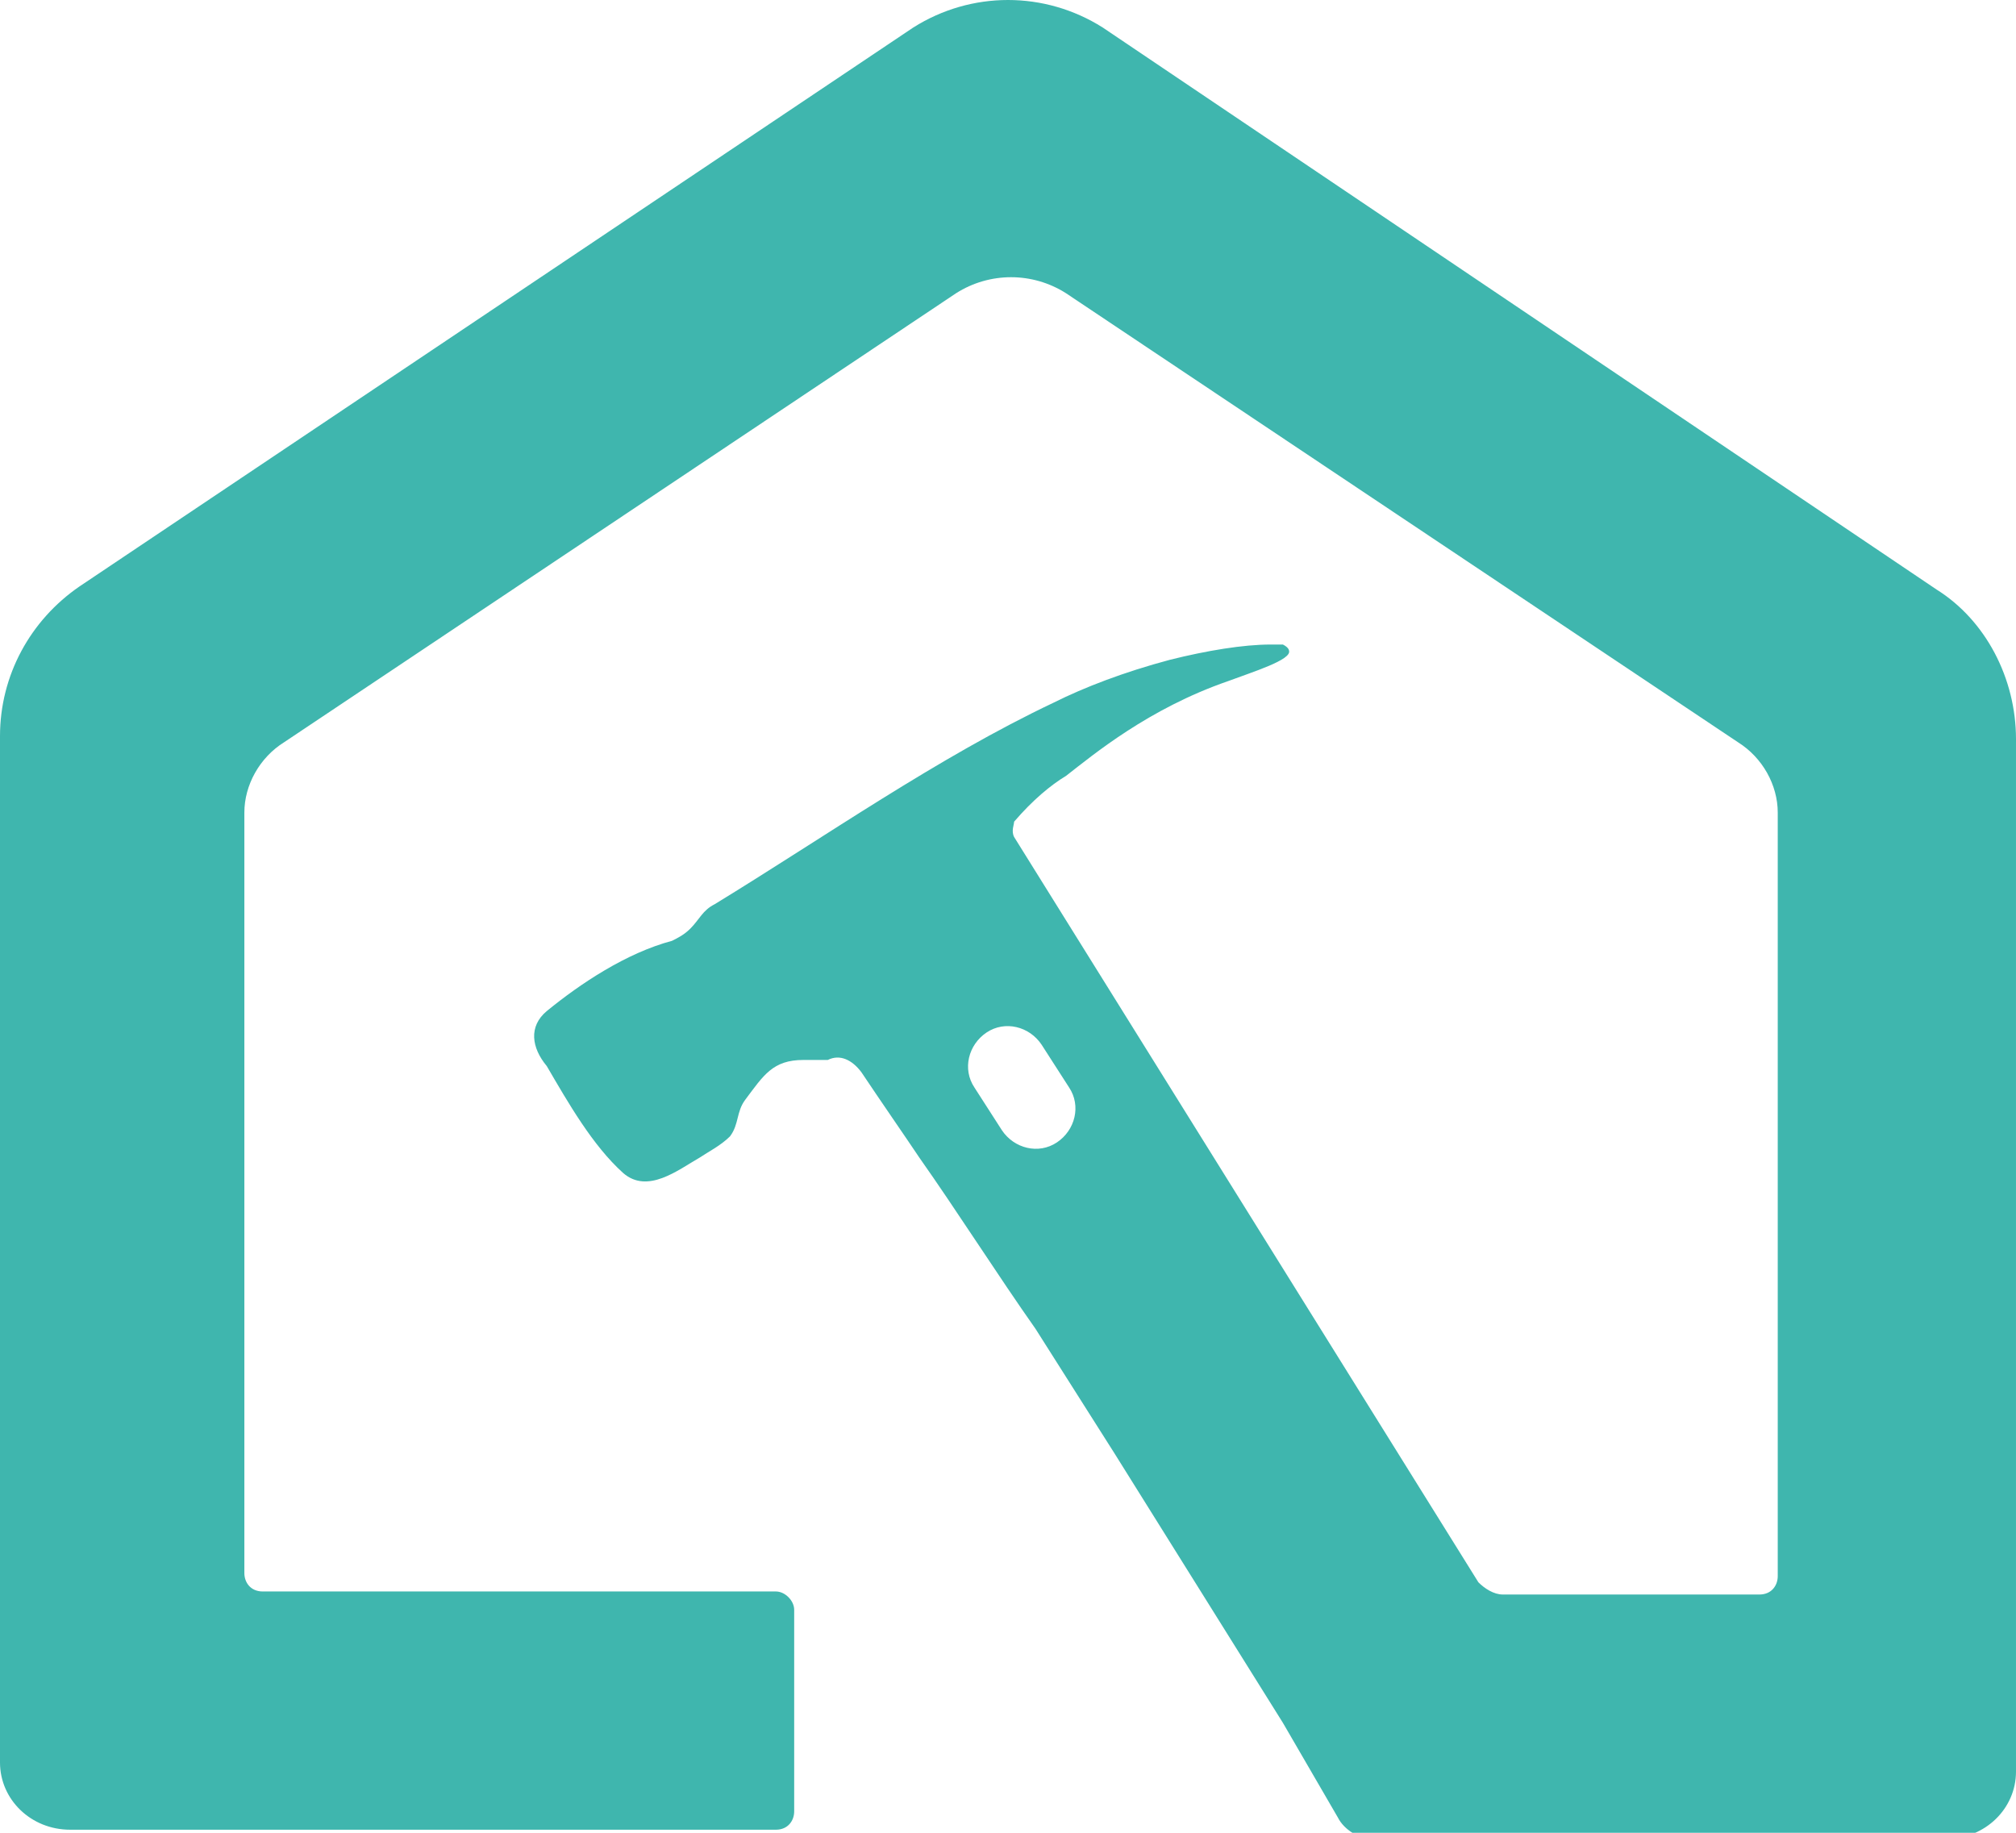
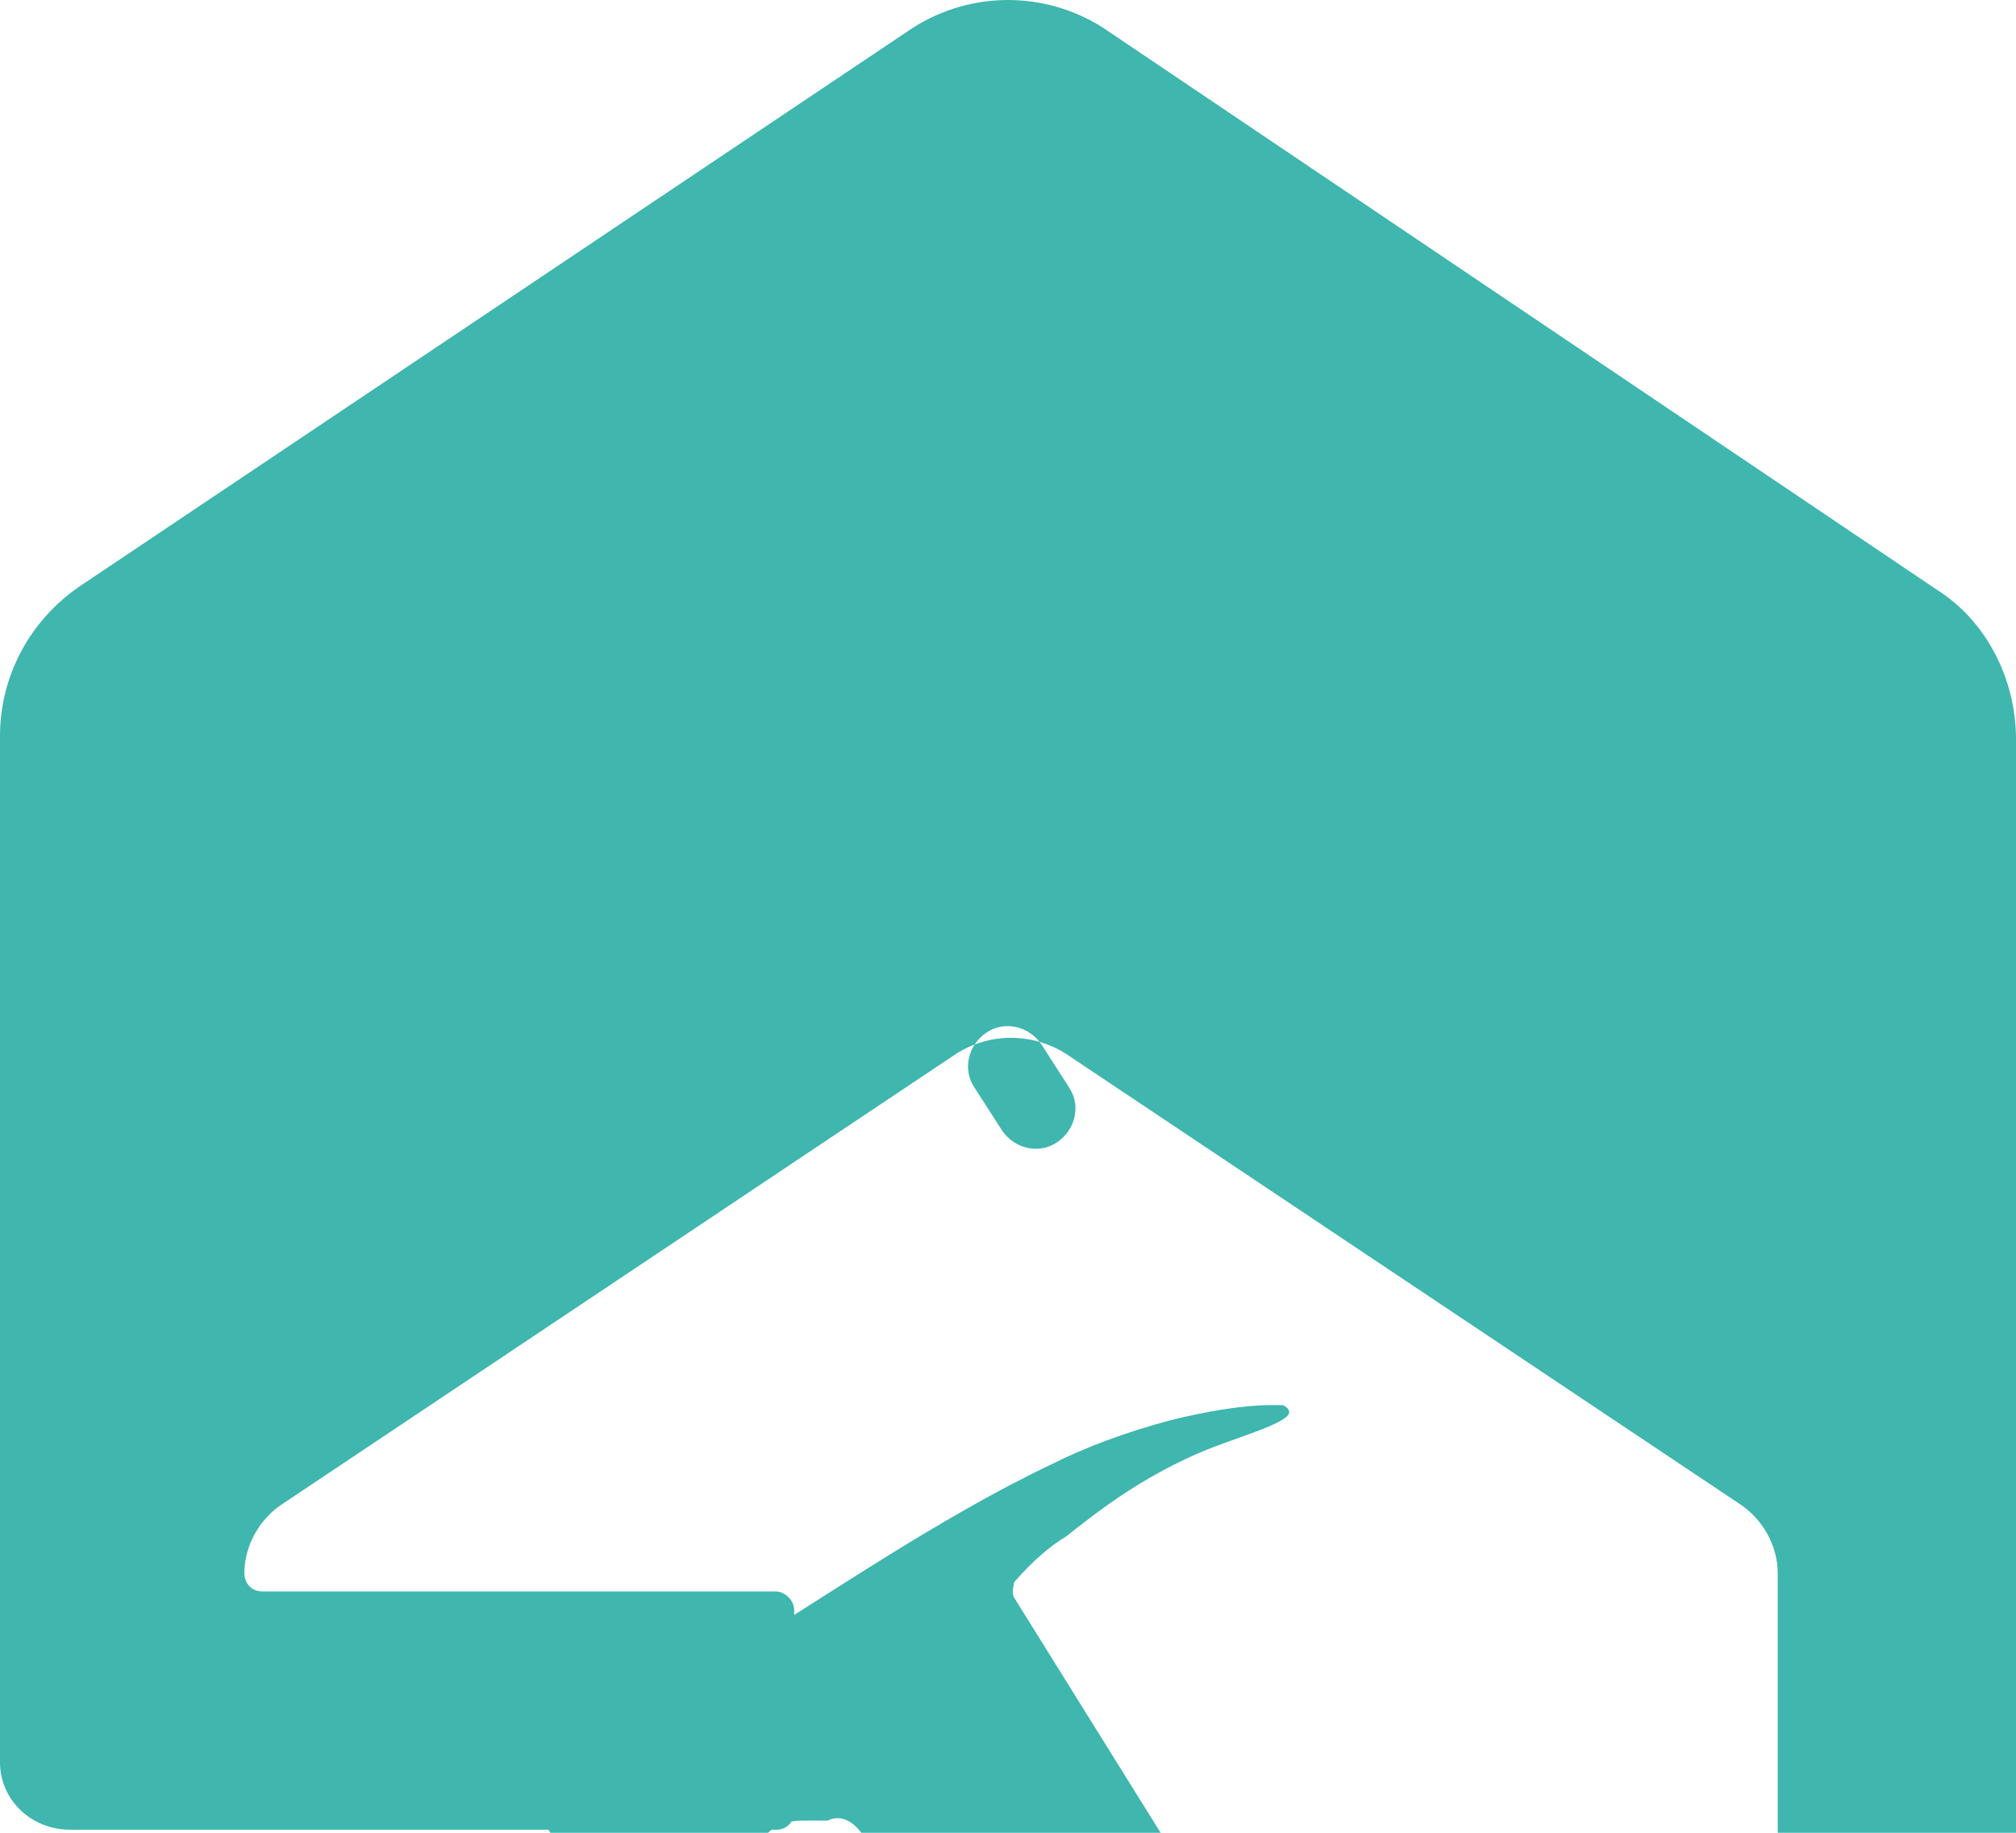
<svg xmlns="http://www.w3.org/2000/svg" version="1.1" width="66" height="60">
  <svg id="SvgjsSvg1069" version="1.1" viewBox="0 0 66 60">
    <defs>
      <style>
      .st0 {
        fill: #3fb6ae;
      }
    </style>
    </defs>
-     <path class="st0" d="M66,24.2c0-2-1-3.9-2.6-4.9L36.1.9c-1.9-1.2-4.3-1.2-6.2,0L2.6,19.2c-1.6,1.1-2.6,2.9-2.6,4.9v30.3c0,0,0,.1,0,.2,0,0,0,.1,0,.2v2.9c0,1.2,1,2.2,2.3,2.2h23.1c.4,0,.6-.3.6-.6v-6.6c0-.3-.3-.6-.6-.6H8.6c-.4,0-.6-.3-.6-.6v-24.9c0-.9.5-1.8,1.3-2.3l22-14.7c1.1-.7,2.5-.7,3.6,0l22,14.7c.8.5,1.3,1.4,1.3,2.3v25c0,.3-.2.6-.6.6h-8.4c-.3,0-.6-.2-.8-.4l-15.2-24.4c-.1-.2,0-.4,0-.5.6-.7,1.2-1.2,1.7-1.5.9-.7,2.7-2.2,5.3-3.1.8-.3,2.1-.7,2-1,0,0,0-.1-.2-.2-.1,0-.3,0-.4,0-.9,0-2.1.2-3.3.5-1.5.4-2.8.9-3.8,1.4h0c-3.8,1.8-7.5,4.4-11.1,6.6-.4.2-.5.5-.8.8-.2.2-.4.3-.6.4-1.5.4-3,1.4-4.1,2.3-.6.5-.5,1.2,0,1.8.7,1.2,1.5,2.6,2.5,3.5.8.7,1.8-.1,2.5-.5,0,0,0,0,0,0,.3-.2.7-.4,1-.7.3-.4.2-.8.5-1.2.6-.8.9-1.3,1.9-1.3,0,0,.1,0,.2,0h.6c.4-.2.8,0,1.1.4.6.9,1.5,2.2,1.9,2.8,1.2,1.7,2.6,3.9,3.8,5.6l2.6,4.1,5.5,8.8,1.8,3.1c.2.4.7.7,1.1.7h1.5s0,0,0,0h17.3c1.3,0,2.3-1,2.3-2.2v-2.9c0,0,0-.1,0-.2,0,0,0-.1,0-.2v-30.3h0ZM34.6,37.4c-.6.4-1.4.2-1.8-.4l-.9-1.4c-.4-.6-.2-1.4.4-1.8.6-.4,1.4-.2,1.8.4l.9,1.4c.4.6.2,1.4-.4,1.8Z" />
+     <path class="st0" d="M66,24.2c0-2-1-3.9-2.6-4.9L36.1.9c-1.9-1.2-4.3-1.2-6.2,0L2.6,19.2c-1.6,1.1-2.6,2.9-2.6,4.9v30.3c0,0,0,.1,0,.2,0,0,0,.1,0,.2v2.9c0,1.2,1,2.2,2.3,2.2h23.1c.4,0,.6-.3.6-.6v-6.6c0-.3-.3-.6-.6-.6H8.6c-.4,0-.6-.3-.6-.6c0-.9.5-1.8,1.3-2.3l22-14.7c1.1-.7,2.5-.7,3.6,0l22,14.7c.8.5,1.3,1.4,1.3,2.3v25c0,.3-.2.6-.6.6h-8.4c-.3,0-.6-.2-.8-.4l-15.2-24.4c-.1-.2,0-.4,0-.5.6-.7,1.2-1.2,1.7-1.5.9-.7,2.7-2.2,5.3-3.1.8-.3,2.1-.7,2-1,0,0,0-.1-.2-.2-.1,0-.3,0-.4,0-.9,0-2.1.2-3.3.5-1.5.4-2.8.9-3.8,1.4h0c-3.8,1.8-7.5,4.4-11.1,6.6-.4.2-.5.5-.8.8-.2.2-.4.3-.6.4-1.5.4-3,1.4-4.1,2.3-.6.5-.5,1.2,0,1.8.7,1.2,1.5,2.6,2.5,3.5.8.7,1.8-.1,2.5-.5,0,0,0,0,0,0,.3-.2.7-.4,1-.7.3-.4.2-.8.5-1.2.6-.8.9-1.3,1.9-1.3,0,0,.1,0,.2,0h.6c.4-.2.8,0,1.1.4.6.9,1.5,2.2,1.9,2.8,1.2,1.7,2.6,3.9,3.8,5.6l2.6,4.1,5.5,8.8,1.8,3.1c.2.4.7.7,1.1.7h1.5s0,0,0,0h17.3c1.3,0,2.3-1,2.3-2.2v-2.9c0,0,0-.1,0-.2,0,0,0-.1,0-.2v-30.3h0ZM34.6,37.4c-.6.4-1.4.2-1.8-.4l-.9-1.4c-.4-.6-.2-1.4.4-1.8.6-.4,1.4-.2,1.8.4l.9,1.4c.4.6.2,1.4-.4,1.8Z" />
  </svg>
  <style>@media (prefers-color-scheme: light) { :root { filter: none; } }
@media (prefers-color-scheme: dark) { :root { filter: none; } }
</style>
</svg>